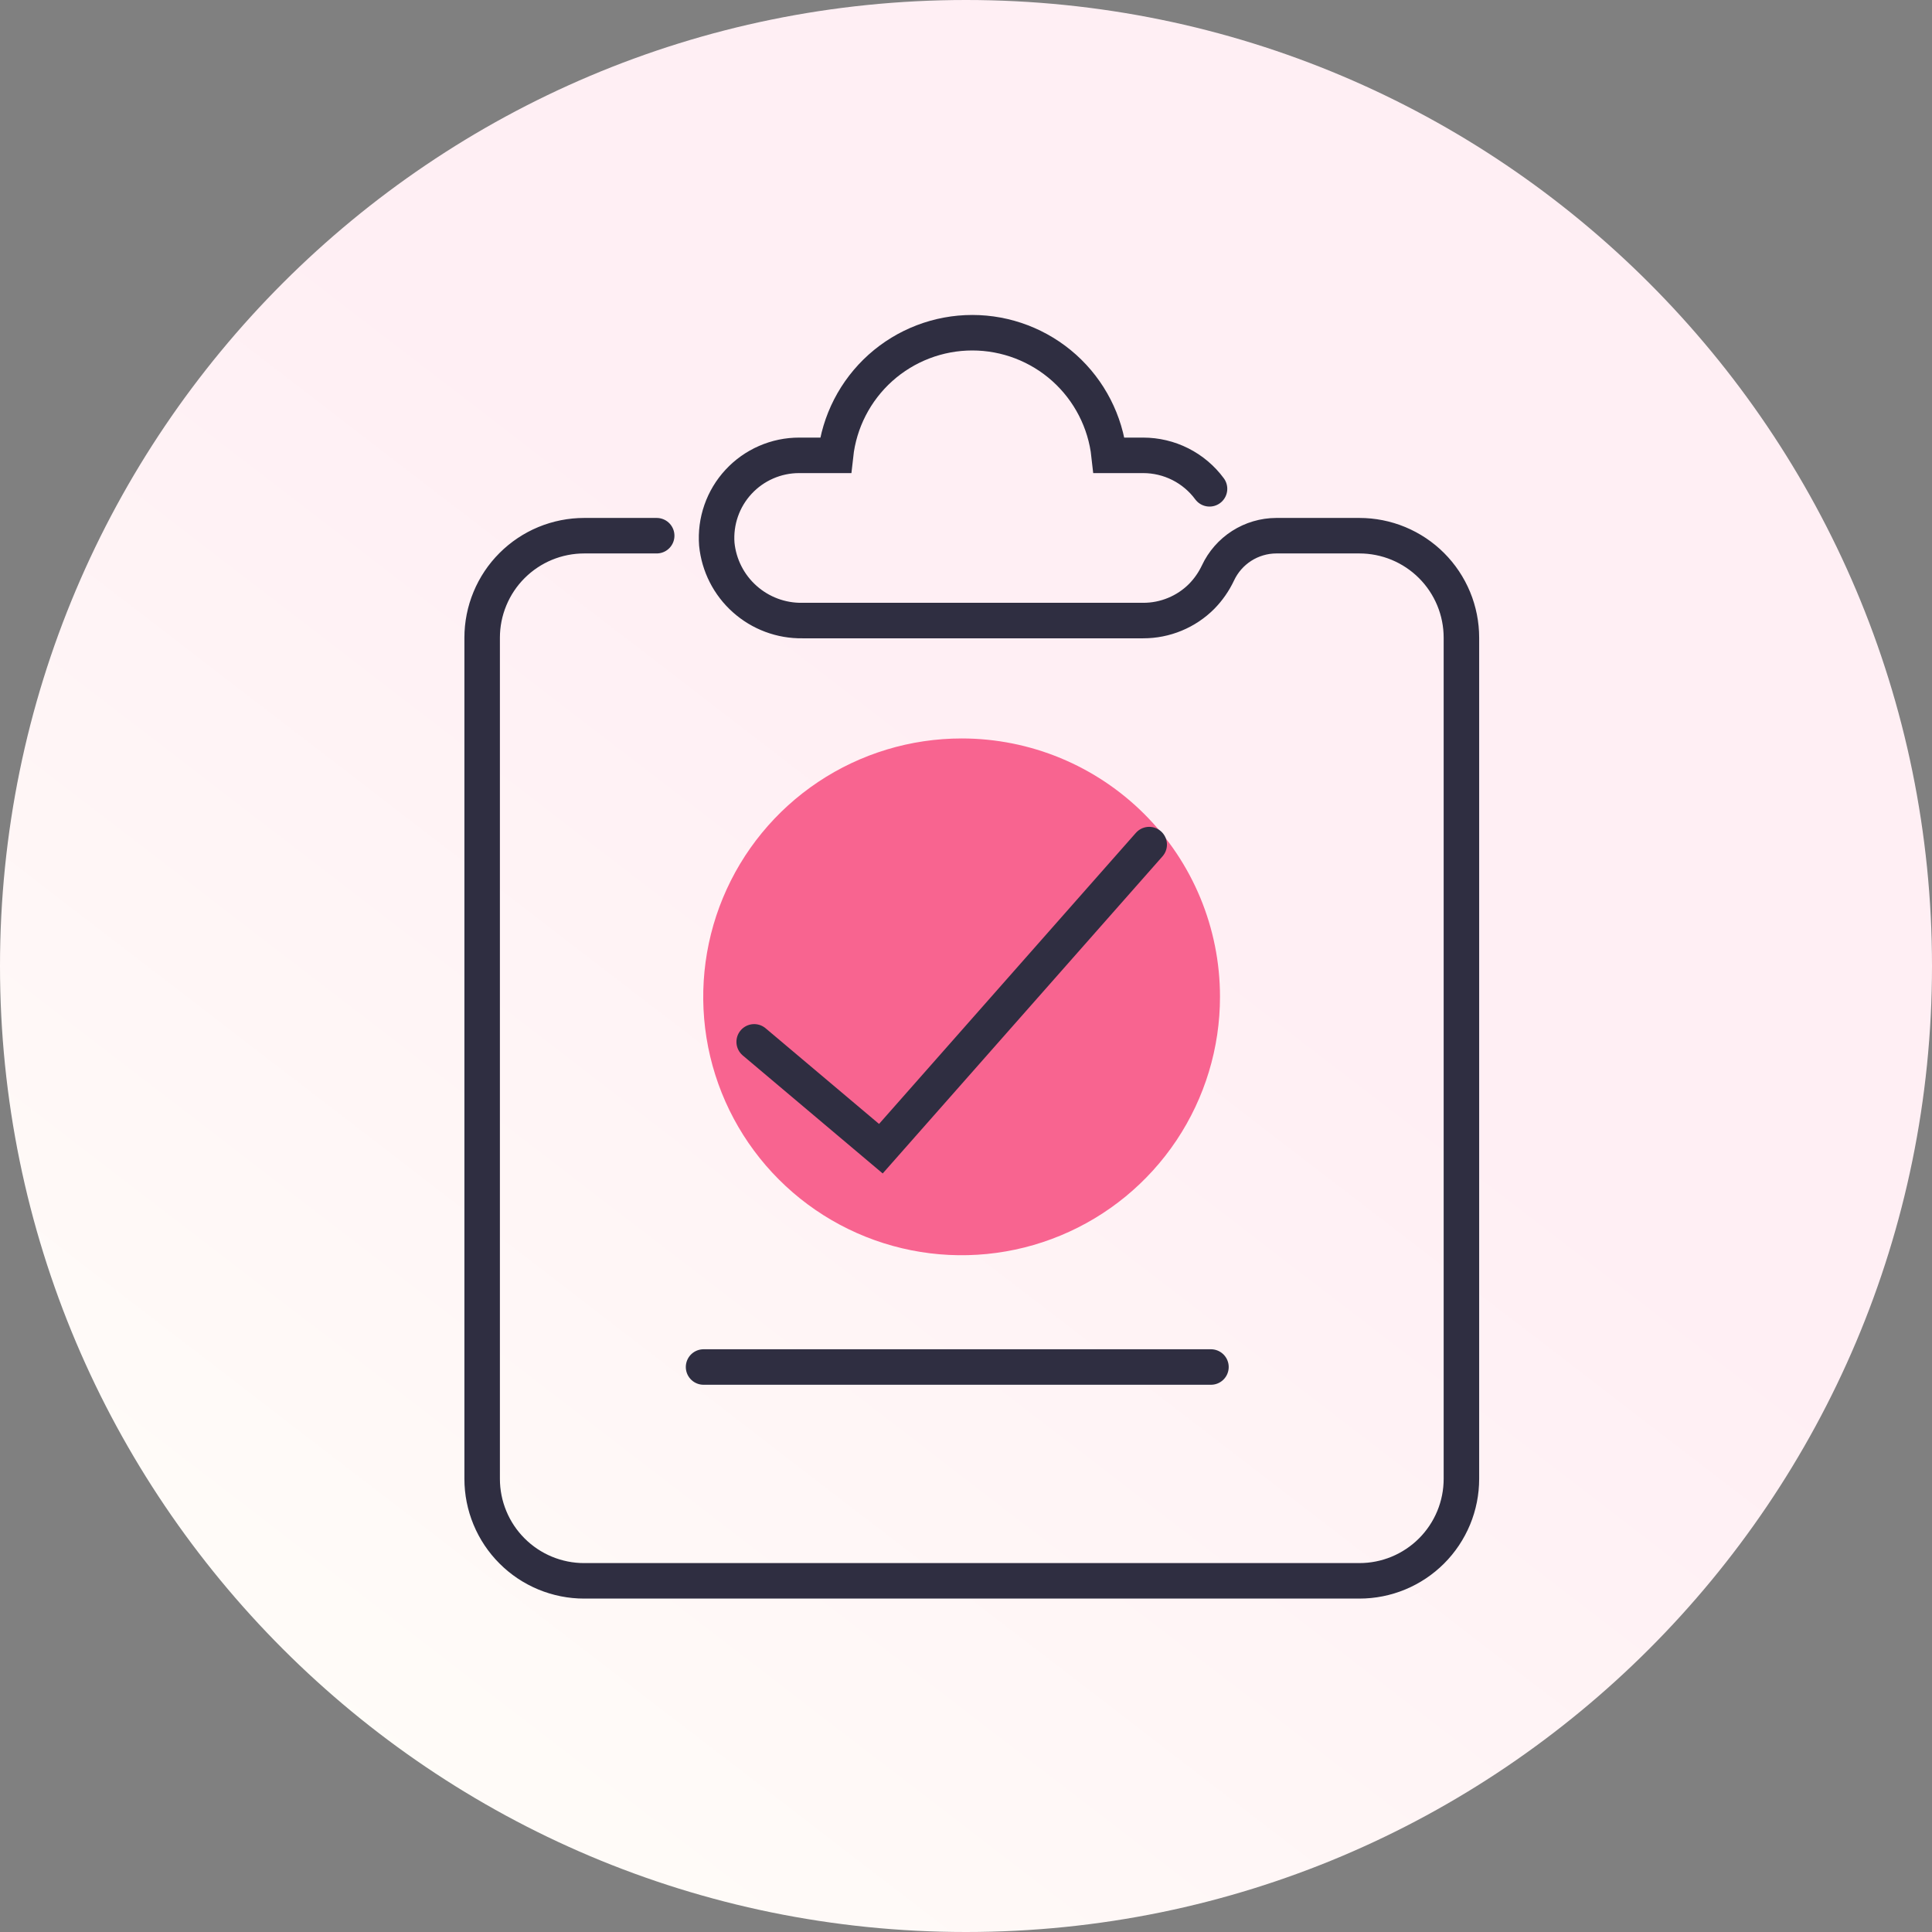
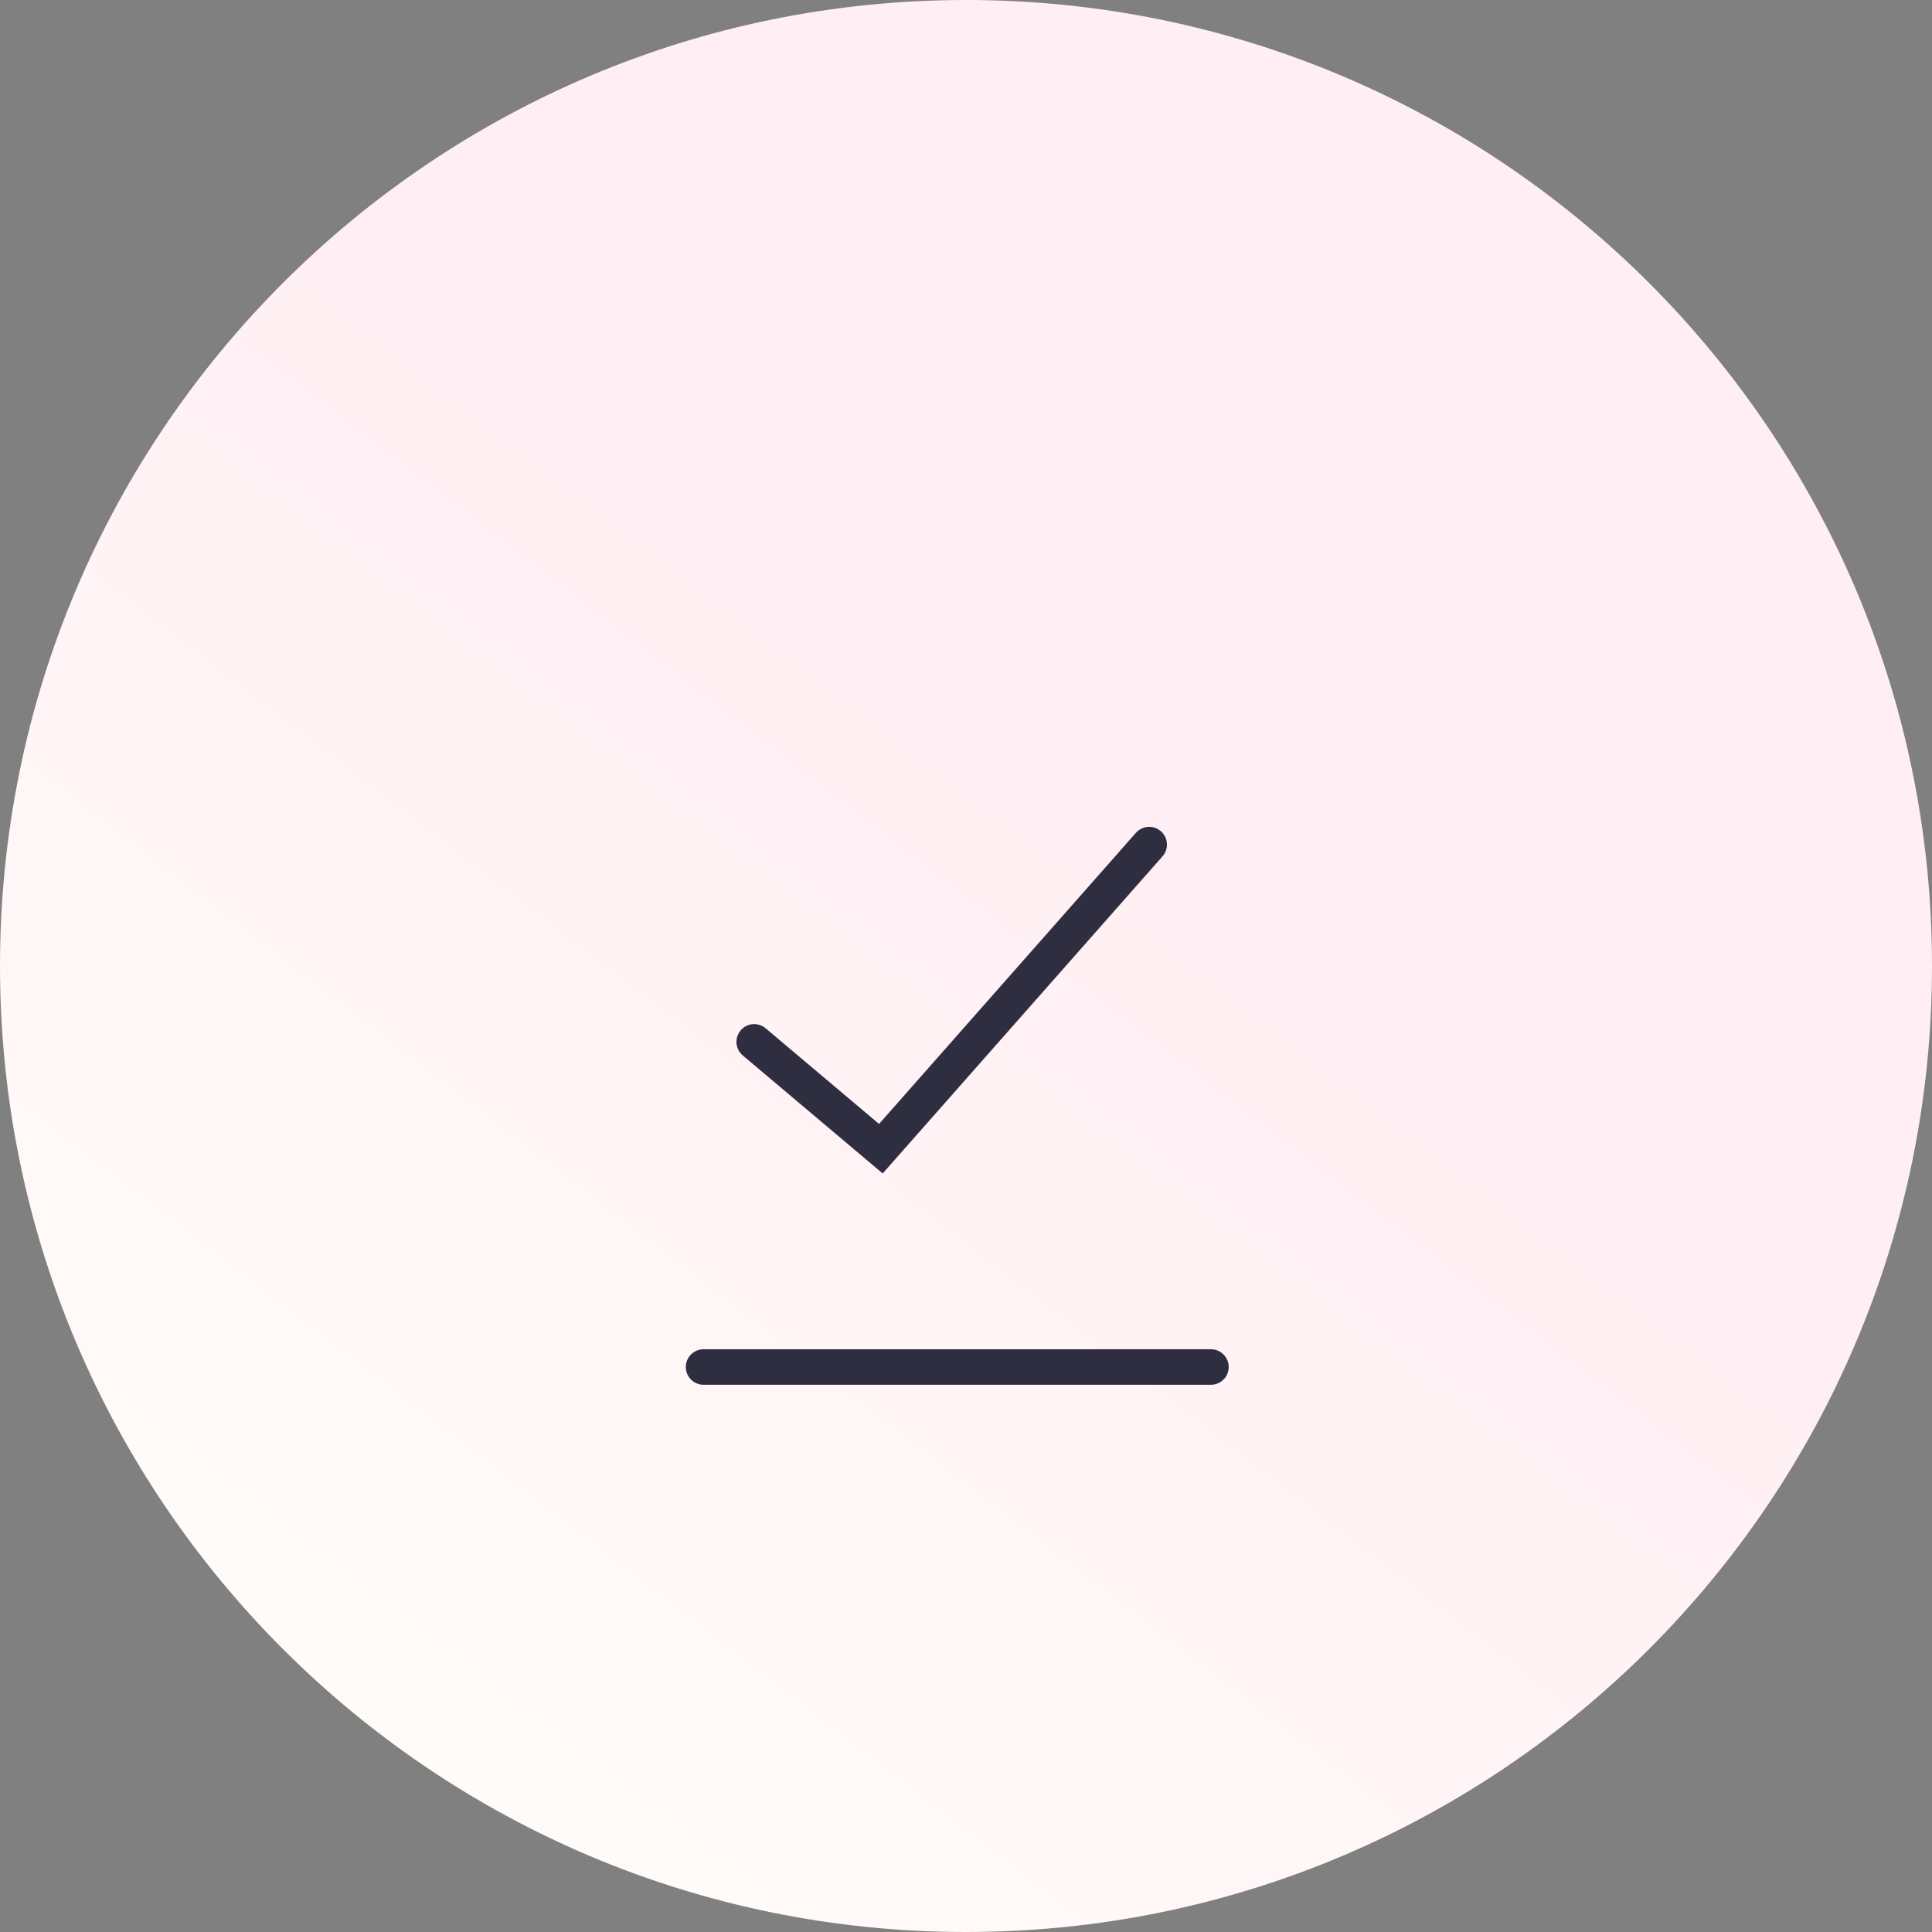
<svg xmlns="http://www.w3.org/2000/svg" width="80" height="80" viewBox="0 0 80 80" fill="none">
  <rect x="0" y="0" width="80" height="80" fill="#808080" stroke="none" />
  <g clip-path="url(#clip0_301_6924)">
    <path d="M40 80C62.091 80 80 62.091 80 40C80 17.909 62.091 0 40 0C17.909 0 0 17.909 0 40C0 62.091 17.909 80 40 80Z" fill="url(#paint0_linear_301_6924)" />
    <rect x="-432.5" y="-253.5" width="1735" height="1006" stroke="black" />
-     <path d="M50.517 41.27C50.519 43.386 49.892 45.456 48.717 47.217C47.542 48.977 45.871 50.35 43.916 51.16C41.961 51.971 39.809 52.184 37.733 51.771C35.657 51.358 33.749 50.339 32.253 48.842C30.756 47.346 29.737 45.439 29.324 43.363C28.912 41.286 29.124 39.135 29.935 37.179C30.746 35.224 32.118 33.553 33.879 32.378C35.639 31.203 37.709 30.577 39.825 30.578C42.661 30.578 45.38 31.705 47.386 33.71C49.391 35.715 50.517 38.434 50.517 41.27Z" fill="#F86490" />
-     <path d="M27.192 22.182H24.19C23.635 22.182 23.086 22.291 22.573 22.503C22.061 22.715 21.595 23.027 21.203 23.419C20.81 23.811 20.499 24.277 20.287 24.79C20.074 25.302 19.965 25.852 19.965 26.406V61.235C19.965 61.79 20.074 62.339 20.287 62.852C20.499 63.364 20.81 63.83 21.203 64.222C21.595 64.615 22.061 64.926 22.573 65.138C23.086 65.35 23.635 65.46 24.19 65.459H56.29C56.844 65.459 57.394 65.35 57.906 65.138C58.419 64.925 58.885 64.614 59.277 64.222C59.669 63.83 59.98 63.364 60.193 62.851C60.405 62.339 60.514 61.789 60.514 61.235V26.406C60.514 25.852 60.405 25.302 60.193 24.79C59.98 24.277 59.669 23.811 59.277 23.419C58.885 23.027 58.419 22.716 57.906 22.503C57.394 22.291 56.844 22.182 56.29 22.182H52.845C52.338 22.184 51.842 22.331 51.415 22.604C50.988 22.878 50.647 23.267 50.433 23.726C50.263 24.085 50.035 24.413 49.757 24.696C49.44 25.014 49.062 25.266 48.647 25.437C48.231 25.609 47.786 25.697 47.337 25.696H33.225C32.345 25.709 31.493 25.391 30.837 24.805C30.18 24.22 29.768 23.409 29.681 22.533C29.645 22.064 29.707 21.591 29.862 21.147C30.017 20.702 30.262 20.294 30.583 19.949C30.903 19.603 31.291 19.328 31.723 19.14C32.155 18.951 32.621 18.854 33.092 18.855H34.597C34.75 17.459 35.413 16.17 36.458 15.232C37.503 14.296 38.858 13.777 40.261 13.777C41.665 13.777 43.02 14.296 44.065 15.232C45.11 16.17 45.773 17.459 45.926 18.855H47.337C47.871 18.855 48.398 18.98 48.876 19.221C49.353 19.462 49.767 19.811 50.084 20.241" stroke="#2F2E41" stroke-width="1.47" stroke-linecap="round" />
    <path d="M31.229 43.141L36.475 47.565L47.586 34.973" stroke="#2F2E41" stroke-width="1.47" stroke-linecap="round" />
    <path d="M29.133 56.605H50.143" stroke="#2F2E41" stroke-width="1.47" stroke-linecap="round" />
  </g>
  <defs>
    <linearGradient id="paint0_linear_301_6924" x1="46.08" y1="34.72" x2="11.28" y2="80" gradientUnits="userSpaceOnUse">
      <stop stop-color="#FFEFF4" />
      <stop offset="1" stop-color="#FFFEF9" />
    </linearGradient>
    <clipPath id="clip0_301_6924">
      <rect width="80" height="80" fill="white" />
    </clipPath>
  </defs>
</svg>